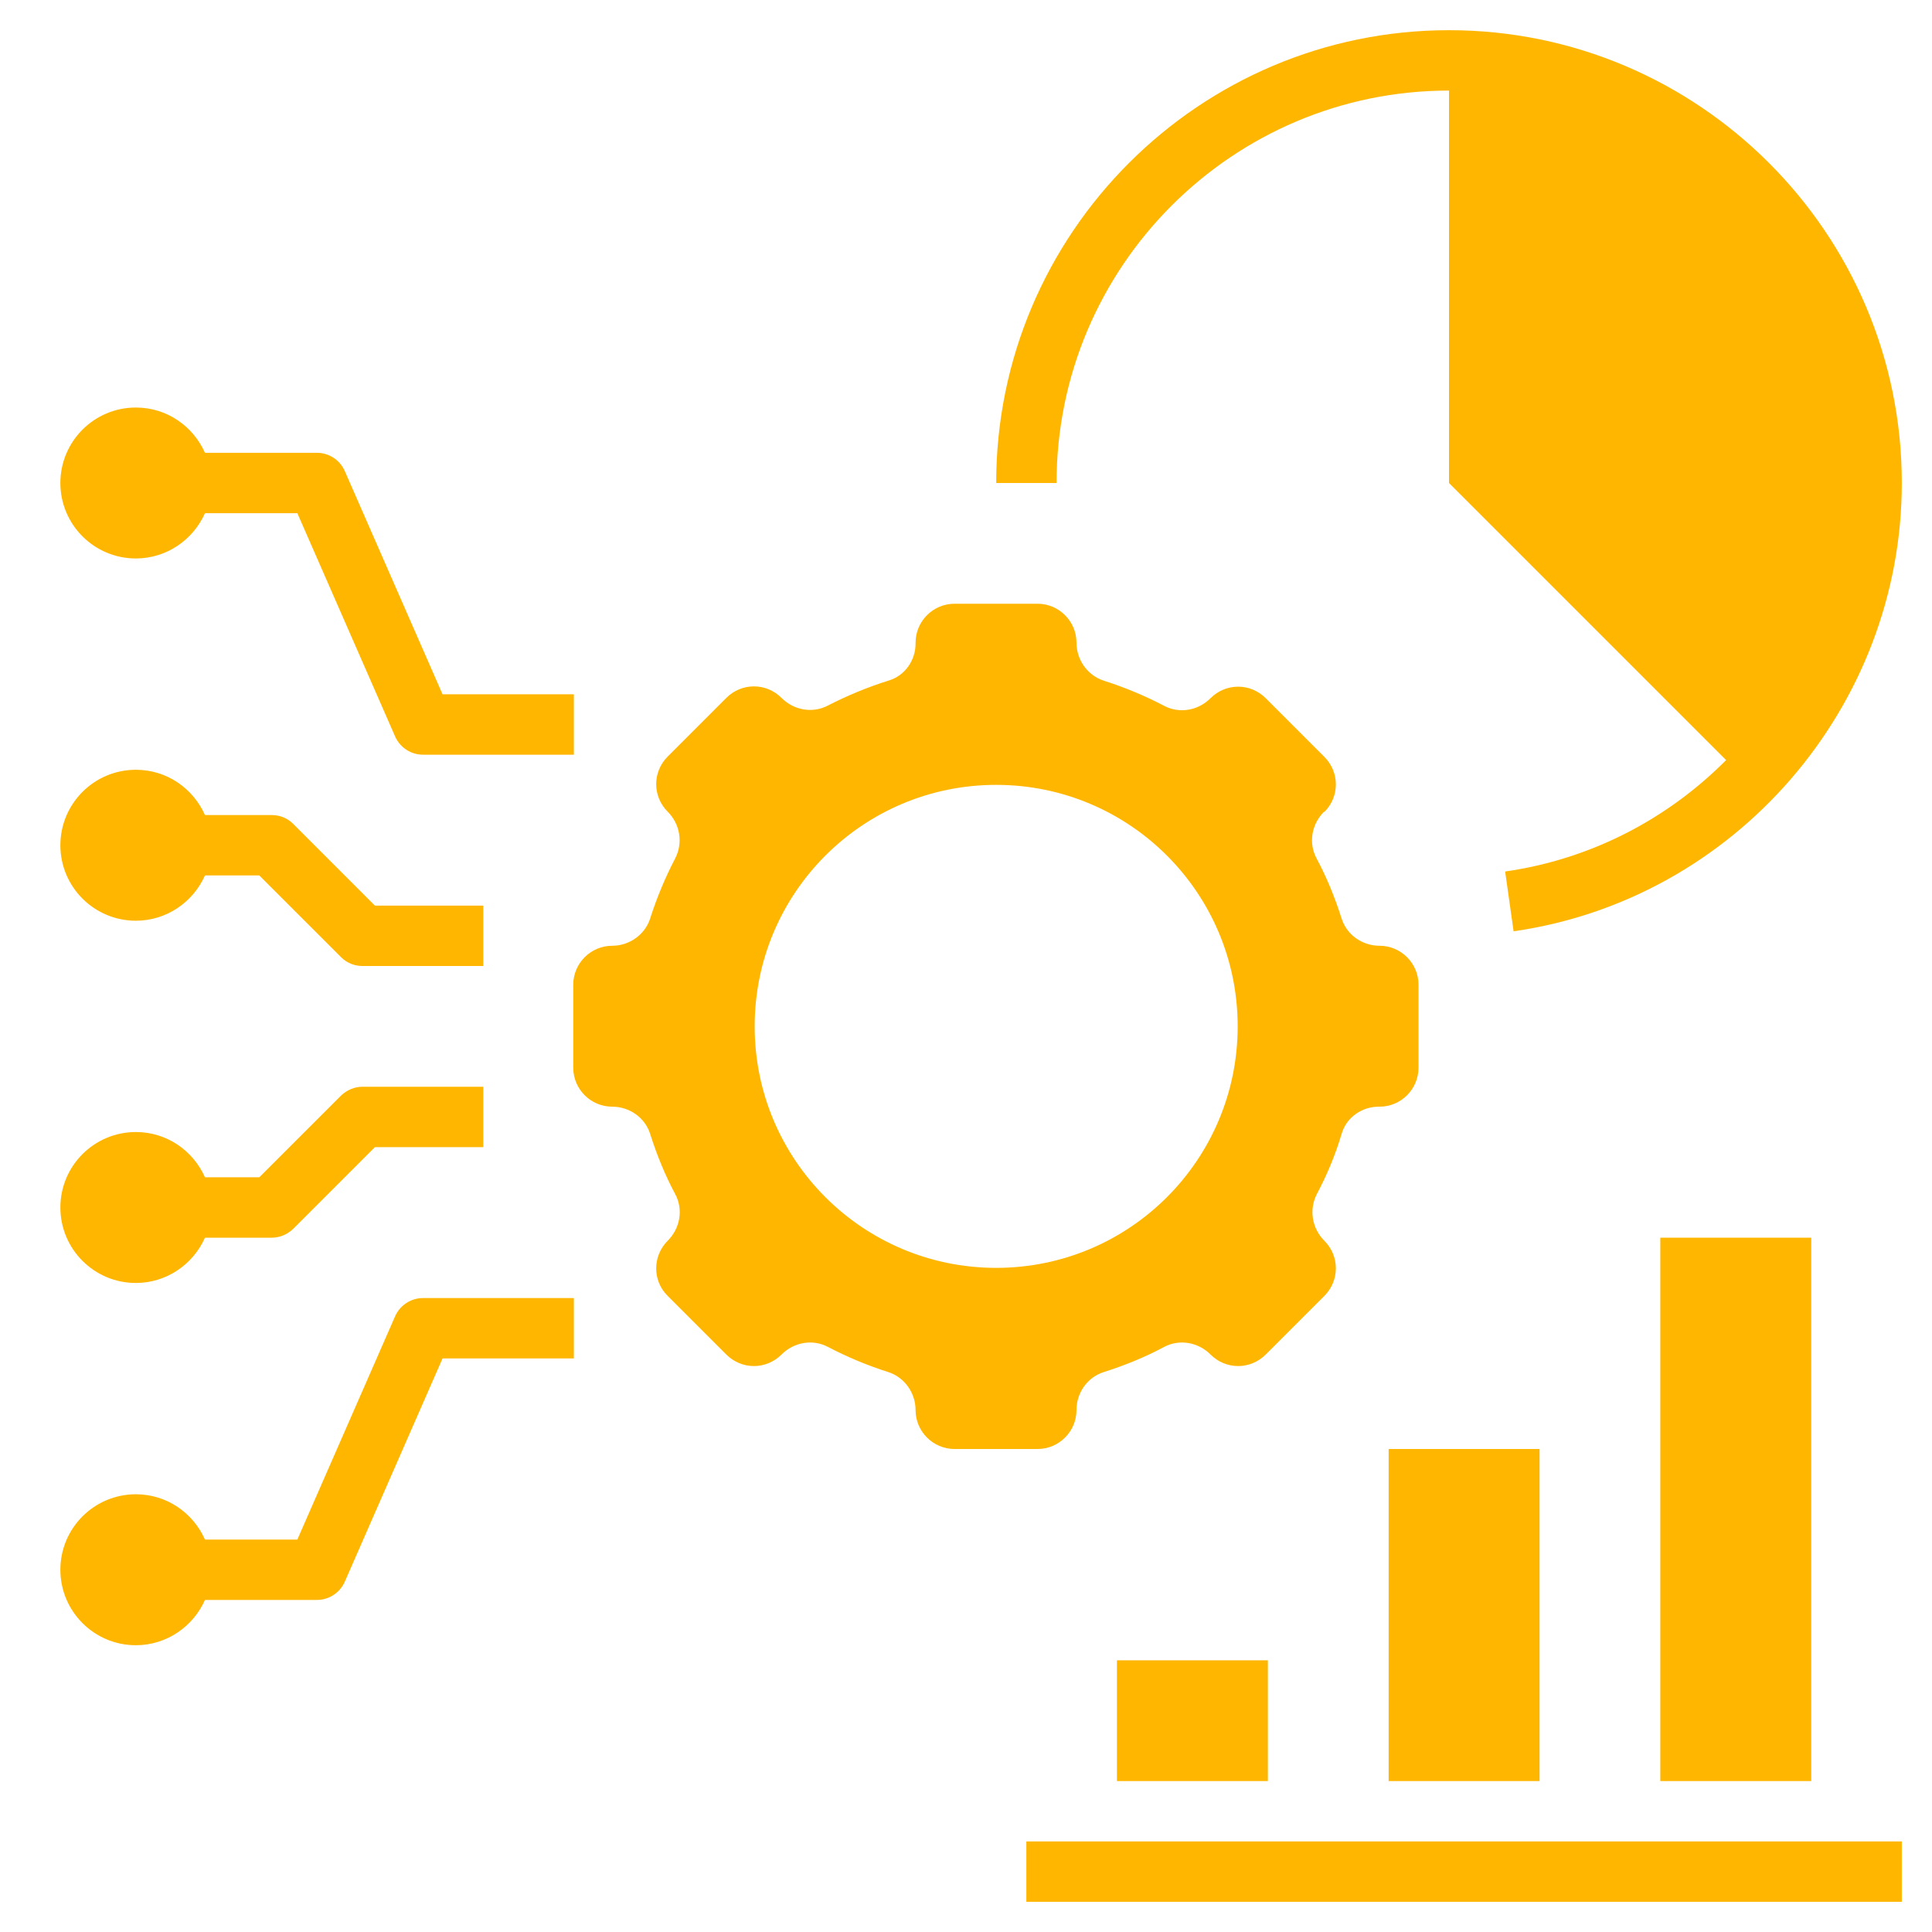
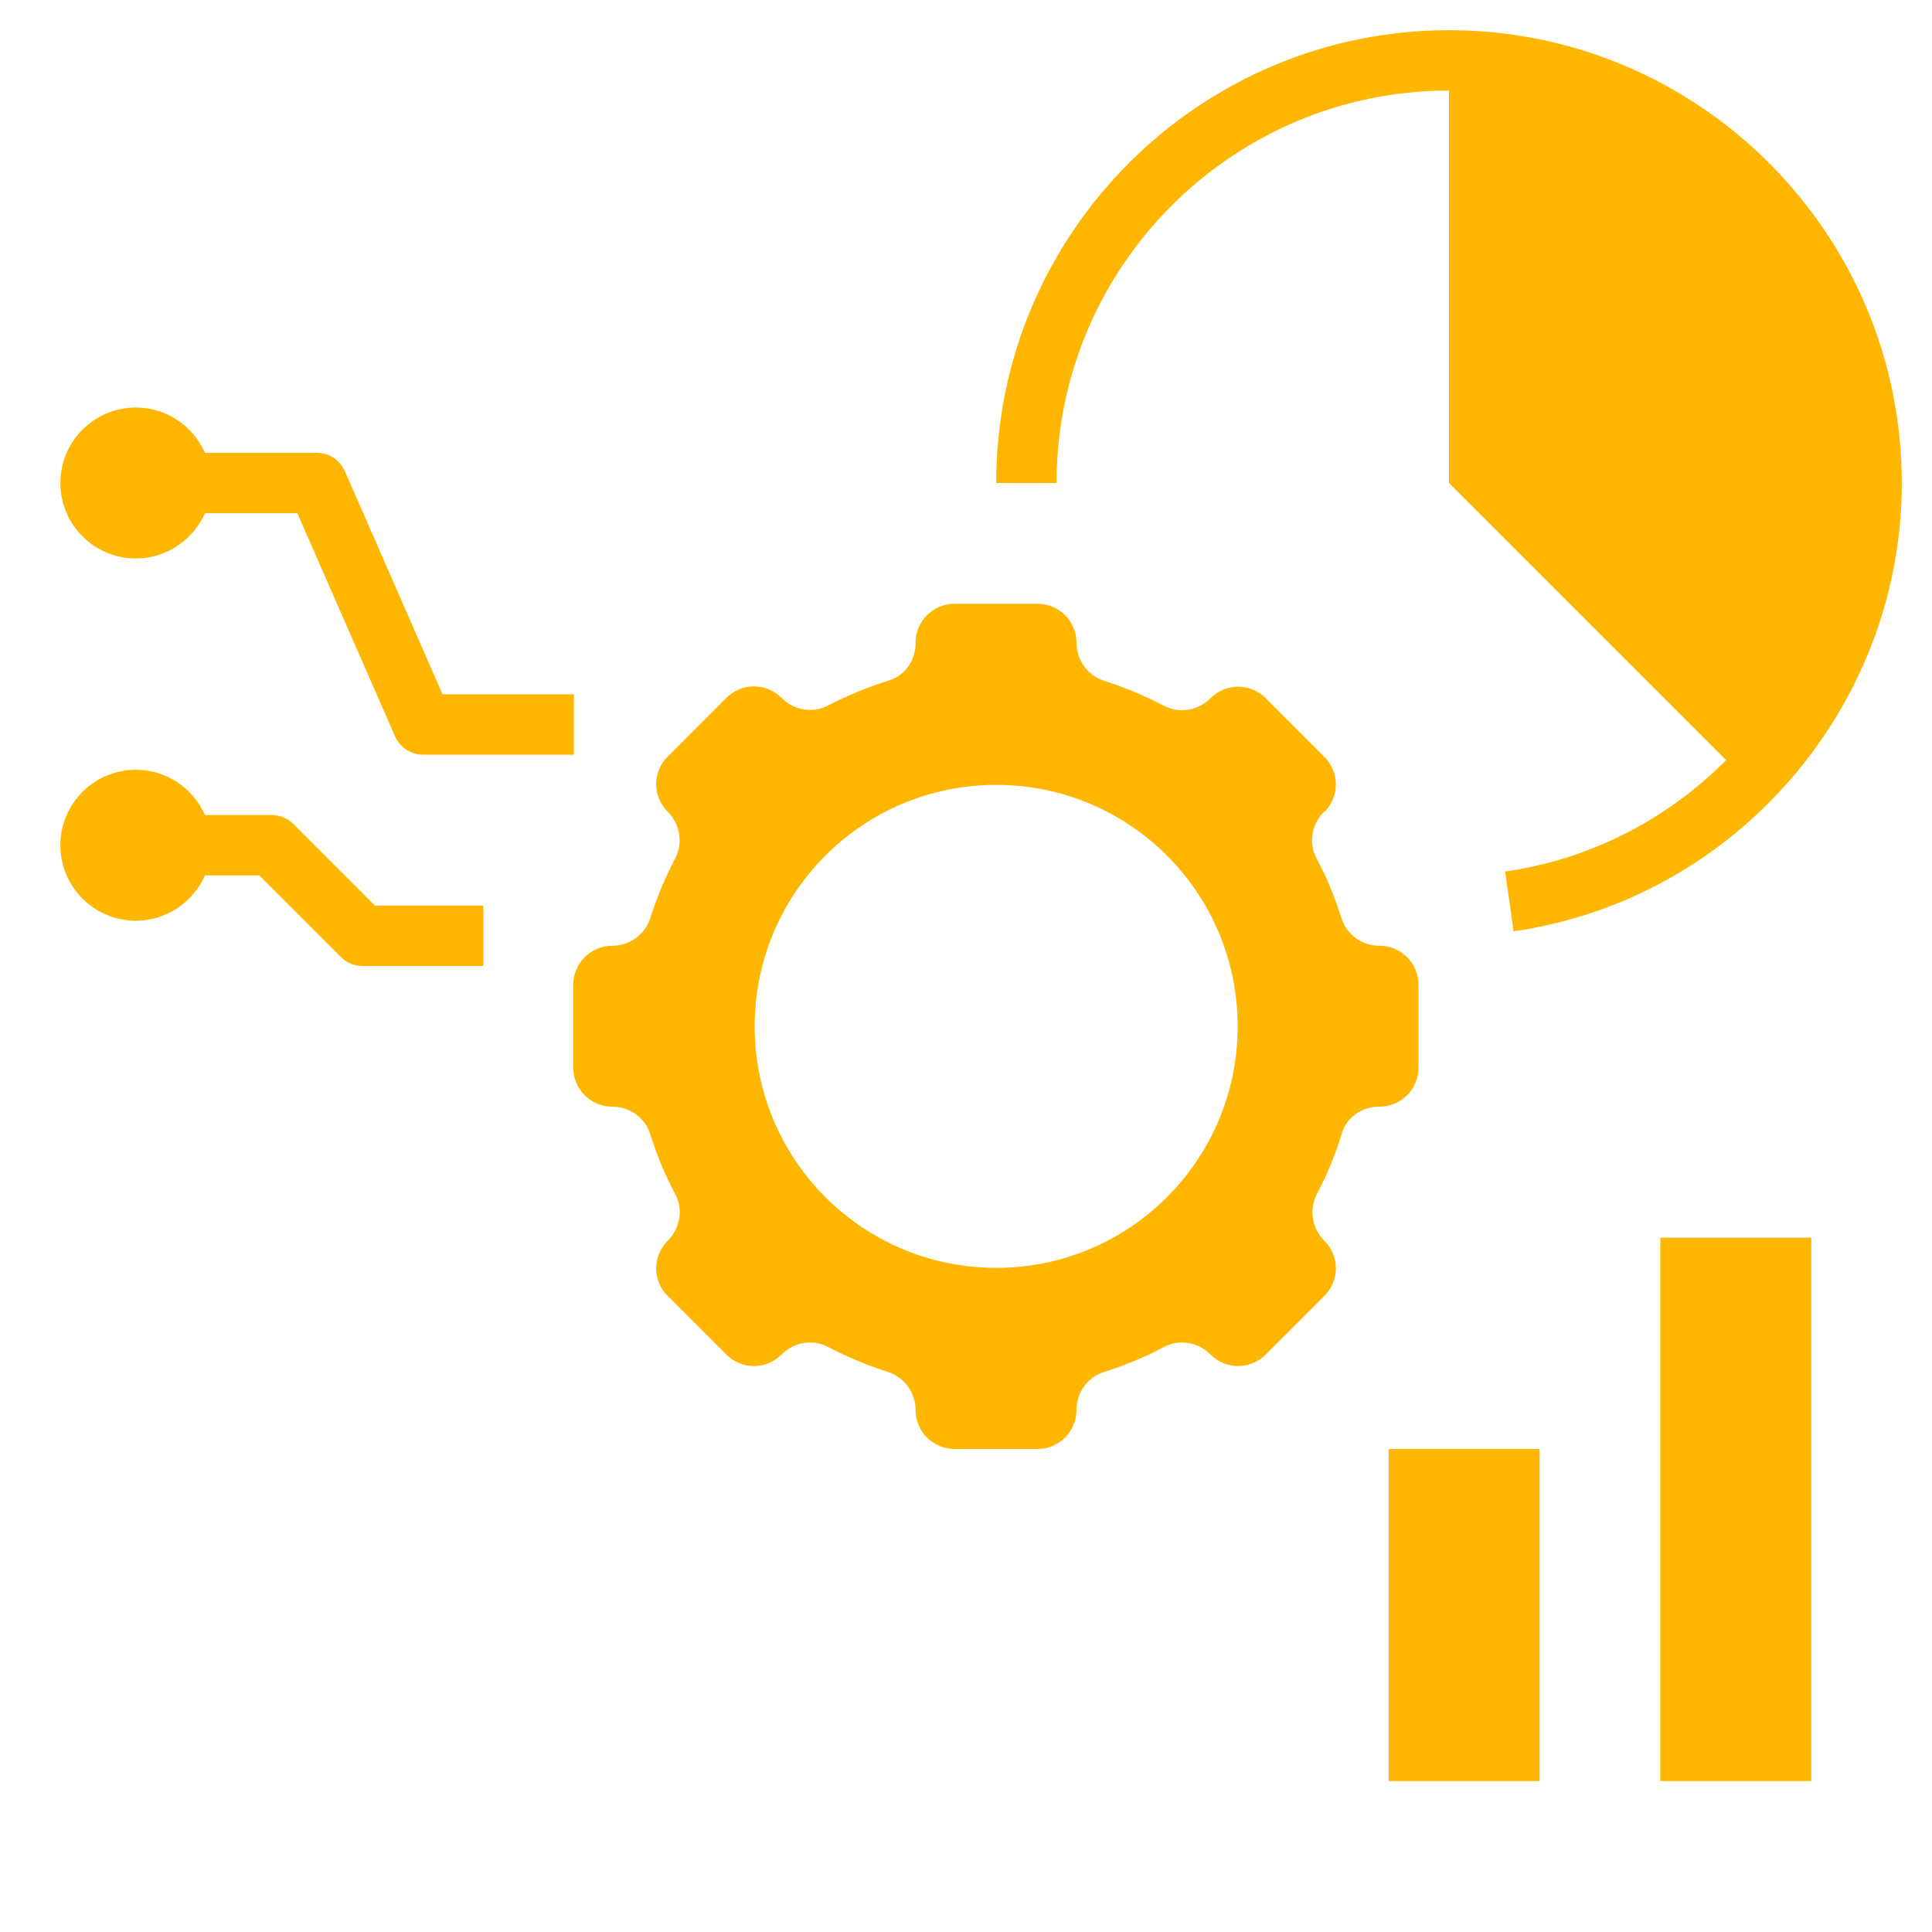
<svg xmlns="http://www.w3.org/2000/svg" width="97" height="97" viewBox="0 0 97 97" fill="none">
-   <path d="M51.531 92.453H95.484V95.484H51.531V92.453Z" fill="#FFB600" />
-   <path d="M56.078 83.359H63.656V89.422H56.078V83.359Z" fill="#FFB600" />
  <path d="M69.719 72.75H77.297V89.422H69.719V72.75Z" fill="#FFB600" />
  <path d="M83.359 62.141H90.938V89.422H83.359V62.141Z" fill="#FFB600" />
  <path d="M66.49 40.77C67.263 39.997 67.263 38.77 66.49 37.997L63.55 35.056C62.777 34.283 61.549 34.283 60.776 35.056C60.155 35.678 59.215 35.844 58.442 35.435C57.487 34.935 56.472 34.511 55.426 34.177C54.608 33.92 54.047 33.132 54.047 32.268C54.047 31.192 53.168 30.312 52.092 30.312H47.924C46.847 30.312 45.968 31.192 45.968 32.268V32.313C45.968 33.147 45.438 33.92 44.635 34.162C43.574 34.496 42.543 34.92 41.573 35.42C40.8 35.829 39.861 35.663 39.239 35.041C38.466 34.268 37.238 34.268 36.465 35.041L33.525 37.982C32.752 38.755 32.752 39.982 33.525 40.755C34.147 41.377 34.298 42.316 33.904 43.089C33.404 44.044 32.98 45.059 32.646 46.105C32.388 46.924 31.6 47.484 30.736 47.484C29.66 47.484 28.781 48.364 28.781 49.44V53.608C28.781 54.684 29.66 55.563 30.736 55.563C31.6 55.563 32.388 56.108 32.646 56.942C32.98 57.988 33.389 59.003 33.904 59.958C34.313 60.731 34.147 61.671 33.525 62.292C32.752 63.065 32.752 64.308 33.525 65.066L36.465 68.006C37.238 68.779 38.466 68.779 39.239 68.006C39.861 67.385 40.8 67.218 41.573 67.627C42.528 68.127 43.543 68.552 44.589 68.885C45.408 69.143 45.968 69.931 45.968 70.795C45.968 71.871 46.847 72.75 47.924 72.75H52.092C53.168 72.75 54.047 71.871 54.047 70.795C54.047 69.931 54.592 69.143 55.426 68.885C56.472 68.552 57.487 68.142 58.442 67.627C59.215 67.218 60.155 67.385 60.776 68.006C61.549 68.779 62.777 68.779 63.55 68.006L66.49 65.066C67.263 64.293 67.263 63.065 66.49 62.292C65.869 61.671 65.717 60.731 66.111 59.958C66.626 58.988 67.051 57.973 67.369 56.897C67.612 56.093 68.385 55.563 69.218 55.563H69.264C70.34 55.563 71.219 54.684 71.219 53.608V49.44C71.219 48.364 70.34 47.484 69.264 47.484C68.4 47.484 67.612 46.939 67.354 46.105C67.02 45.059 66.611 44.044 66.096 43.089C65.687 42.316 65.853 41.377 66.475 40.755L66.49 40.77ZM50.015 63.656C43.316 63.656 37.89 58.23 37.89 51.531C37.89 44.832 43.316 39.406 50.015 39.406C56.714 39.406 62.14 44.832 62.14 51.531C62.14 58.23 56.714 63.656 50.015 63.656Z" fill="#FFB600" />
  <path d="M6.82 46.227C8.366 46.227 9.7 45.287 10.291 43.953H13.019L17.127 48.06C17.415 48.348 17.793 48.5 18.203 48.5H24.265V45.469H18.824L14.717 41.361C14.429 41.073 14.05 40.922 13.641 40.922H10.291C9.7 39.588 8.381 38.648 6.82 38.648C4.729 38.648 3.031 40.346 3.031 42.438C3.031 44.529 4.729 46.227 6.82 46.227Z" fill="#FFB600" />
  <path d="M6.82 28.039C8.366 28.039 9.7 27.099 10.291 25.766H14.929L19.84 36.981C20.082 37.527 20.628 37.891 21.234 37.891H28.812V34.859H22.219L17.308 23.644C17.066 23.098 16.52 22.734 15.914 22.734H10.291C9.7 21.401 8.381 20.461 6.82 20.461C4.729 20.461 3.031 22.158 3.031 24.25C3.031 26.342 4.729 28.039 6.82 28.039Z" fill="#FFB600" />
-   <path d="M6.82 64.414C8.366 64.414 9.7 63.474 10.291 62.141H13.641C14.05 62.141 14.429 61.974 14.717 61.701L18.824 57.594H24.265V54.562H18.203C17.793 54.562 17.415 54.729 17.127 55.002L13.019 59.109H10.291C9.7 57.776 8.381 56.836 6.82 56.836C4.729 56.836 3.031 58.533 3.031 60.625C3.031 62.717 4.729 64.414 6.82 64.414Z" fill="#FFB600" />
-   <path d="M6.82 82.602C8.366 82.602 9.7 81.662 10.291 80.328H15.914C16.52 80.328 17.066 79.964 17.308 79.419L22.219 68.203H28.812V65.172H21.234C20.628 65.172 20.082 65.536 19.84 66.081L14.929 77.297H10.291C9.7 75.963 8.381 75.023 6.82 75.023C4.729 75.023 3.031 76.721 3.031 78.812C3.031 80.904 4.729 82.602 6.82 82.602Z" fill="#FFB600" />
  <path d="M72.75 1.516C60.216 1.516 50.016 11.716 50.016 24.25H53.047C53.047 13.383 61.883 4.547 72.75 4.547V24.25L86.663 38.163C83.738 41.104 79.904 43.135 75.569 43.756L75.993 46.757C87.103 45.166 95.484 35.496 95.484 24.25C95.484 11.716 85.284 1.516 72.75 1.516Z" fill="#FFB600" />
</svg>